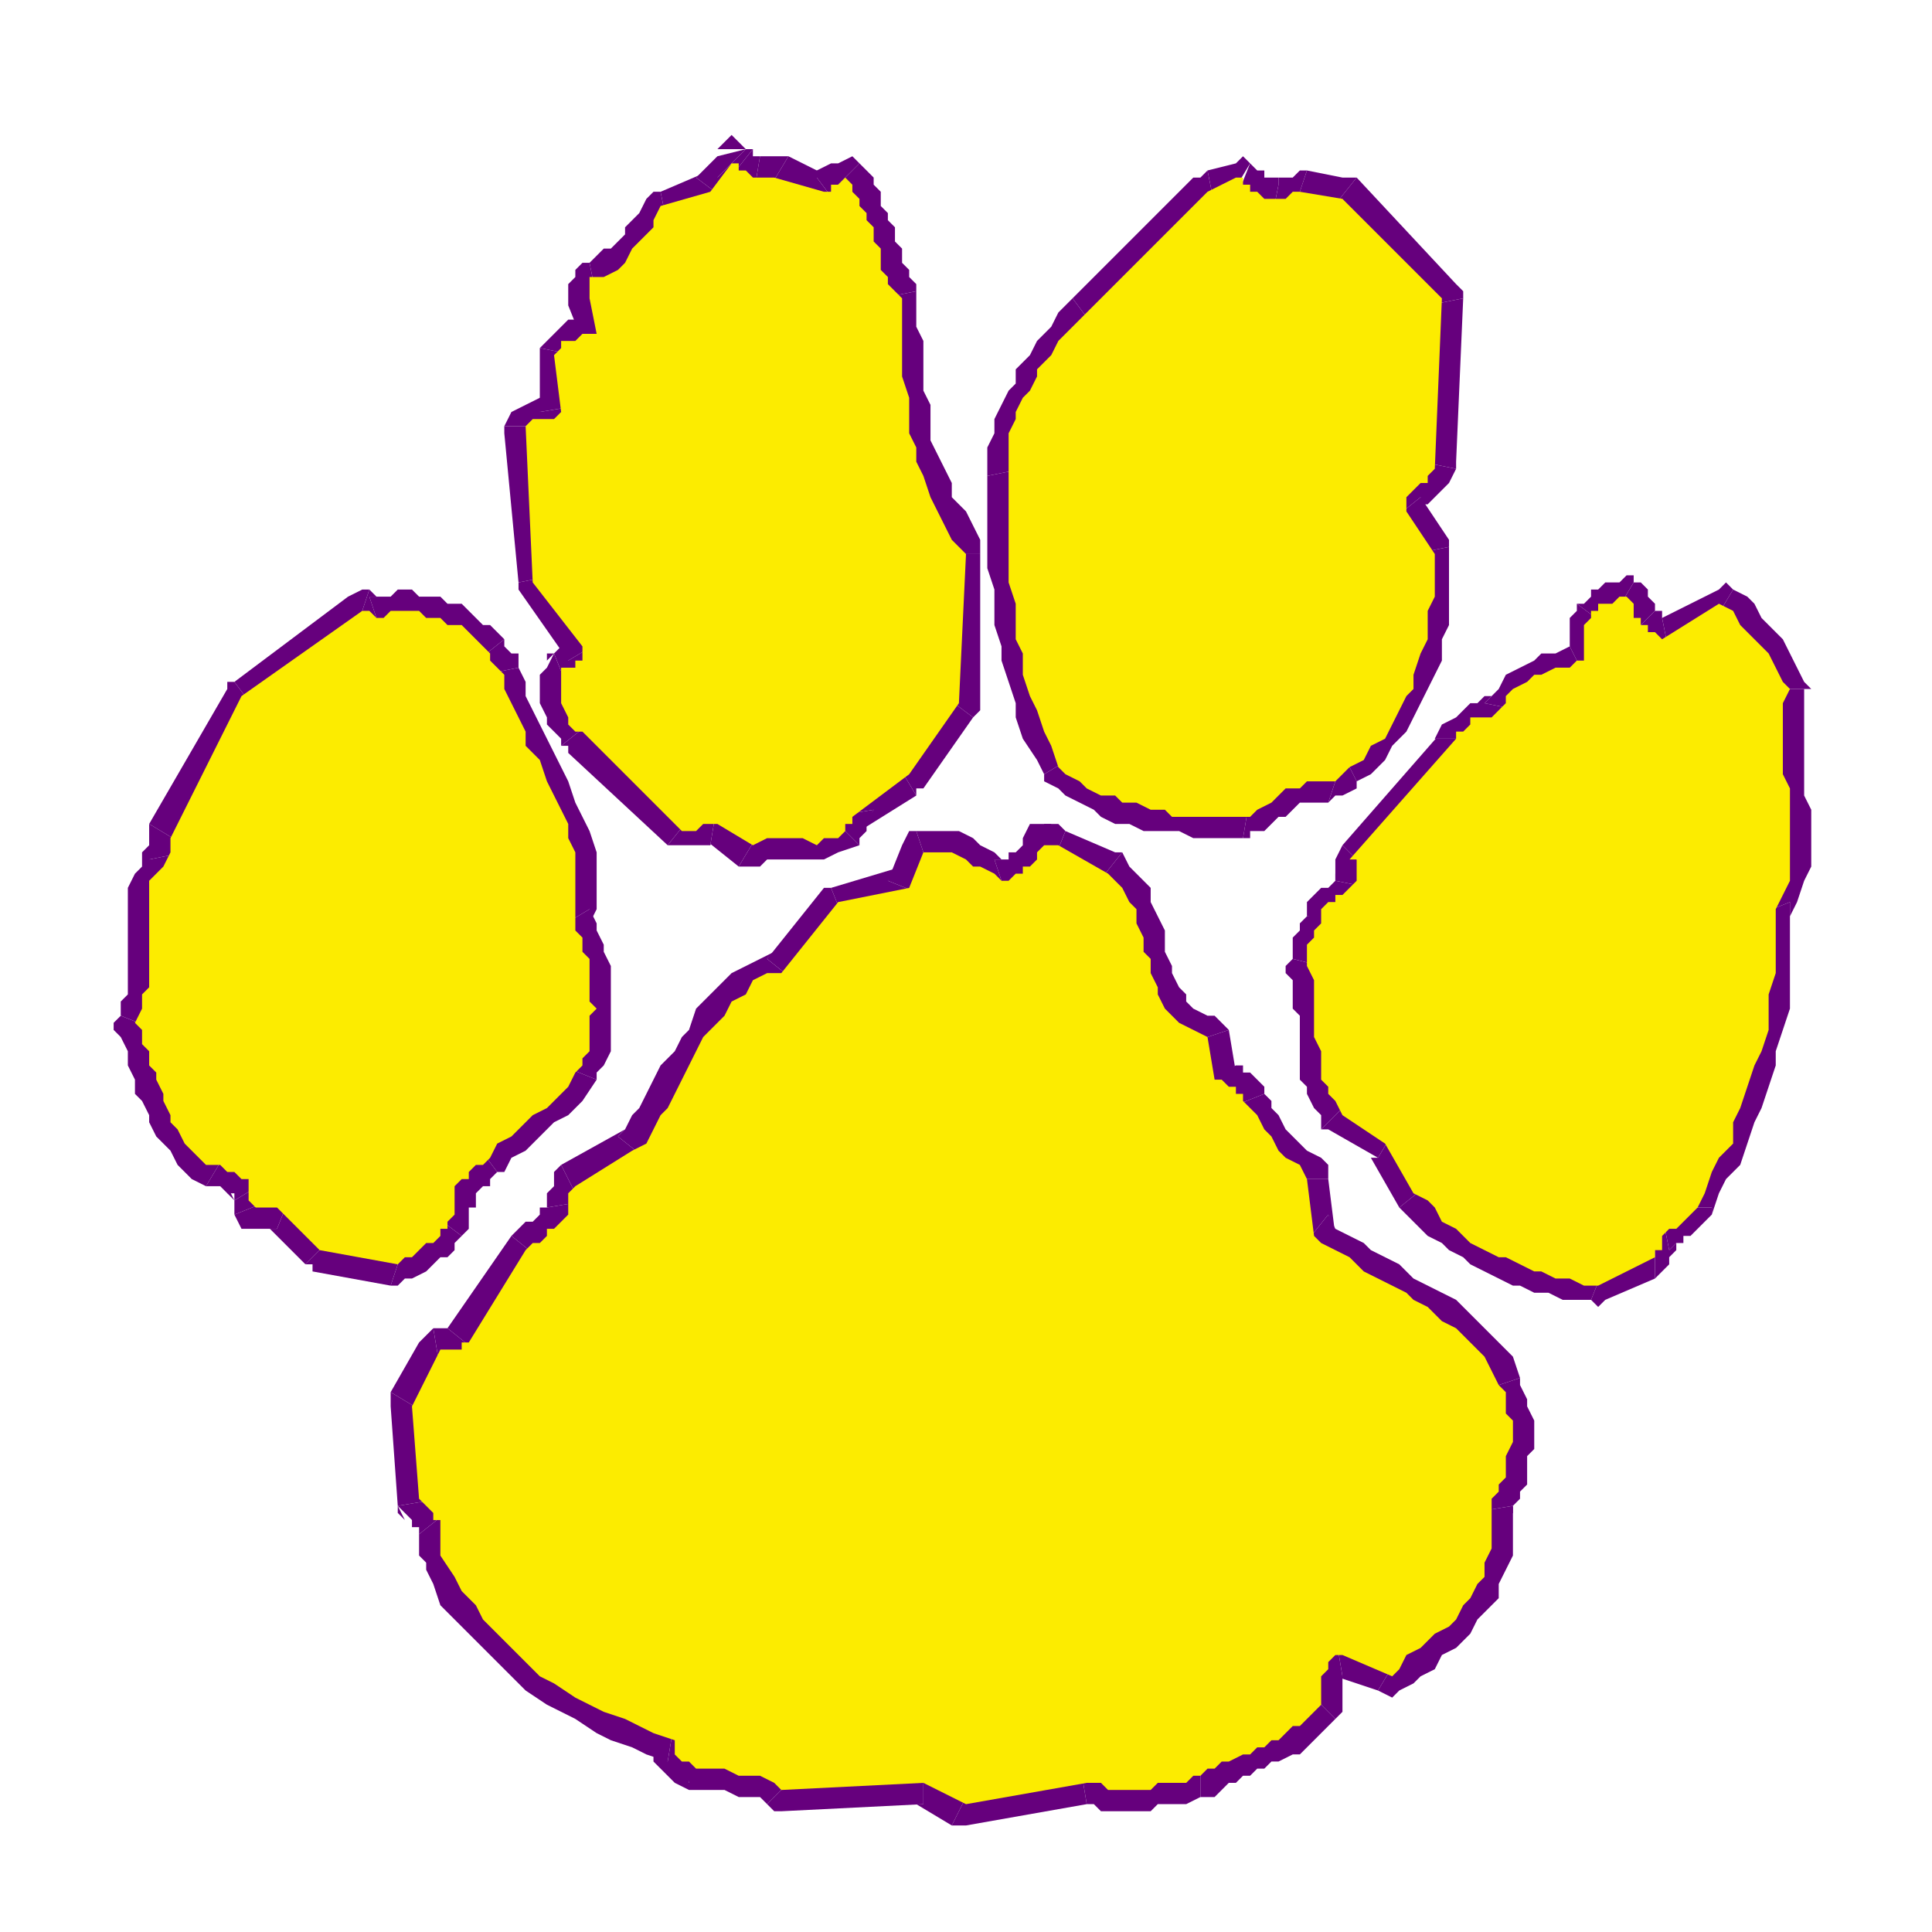
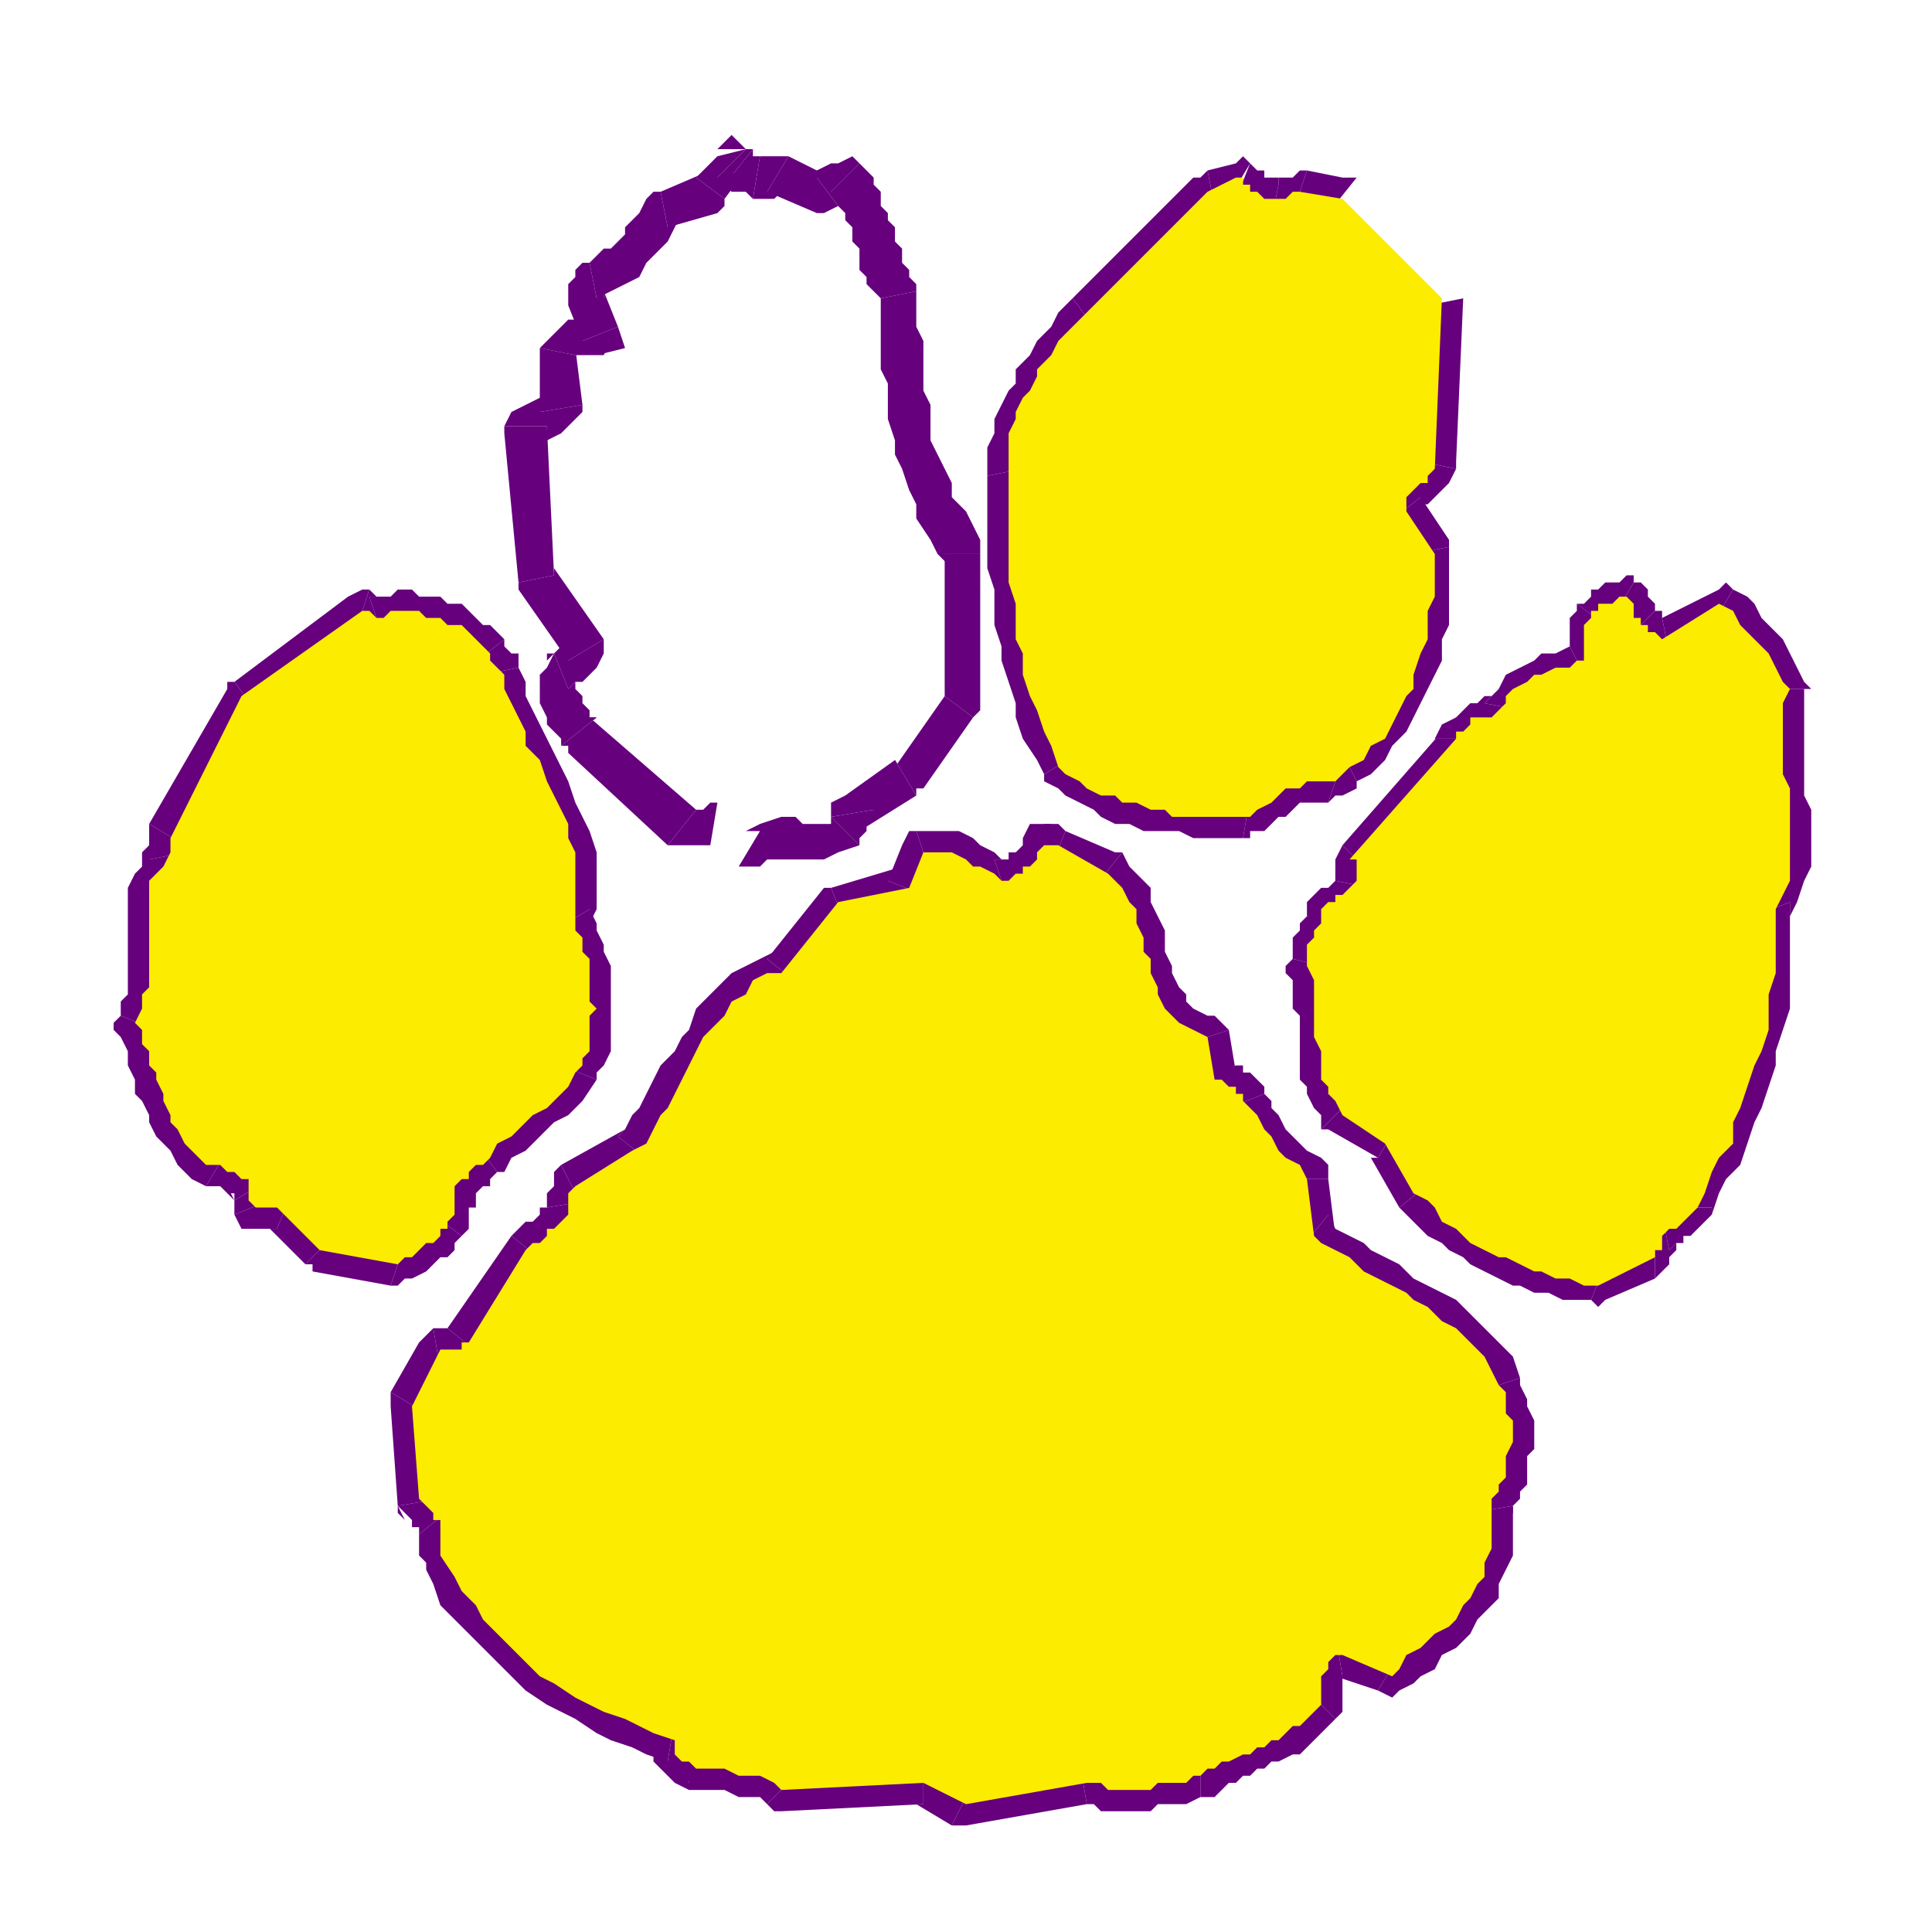
<svg xmlns="http://www.w3.org/2000/svg" width="2.838in" height="2.838in" fill-rule="evenodd" stroke-linecap="round" preserveAspectRatio="none" viewBox="0 0 272 272">
  <style>.brush1{fill:#66007d}.pen1{stroke:none}.brush2{fill:#fcec00}</style>
  <path fill-rule="nonzero" d="M180 26v-1h-2v-1h-1l-1-1-2 5v1h1l1 1 1 1h2-1 1z" class="pen1 brush1" />
  <path fill-rule="nonzero" d="M184 24h-1l-1 1h-2v1h-1 1l-1 5h1l1-1h2-1l2-6h-1z" class="pen1 brush1" />
  <path fill-rule="nonzero" d="M191 25h-2l-5-1-2 6h6-1l4-5h-2z" class="pen1 brush1" />
-   <path fill-rule="nonzero" d="m206 42-1-2-14-15-4 5 14 14v-1l5-1v-1l-1-1z" class="pen1 brush1" />
  <path fill-rule="nonzero" d="M205 66v-1l1-23-5 1-1 23v-1l5 1v-1z" class="pen1 brush1" />
  <path fill-rule="nonzero" d="M200 70v2-1h1l1-1 1-1 1-1 1-2-5-1-1 1-1 1-2 2v1l-1 2v2-2 2z" class="pen1 brush1" />
  <path fill-rule="nonzero" d="M204 77v-1l-4-6-5 4 5 5-1-1 5-1v-1z" class="pen1 brush1" />
  <path fill-rule="nonzero" d="m191 110 2-1 2-2 1-2 2-2 1-2 1-2 1-2 1-2 1-2v-3l1-2V77l-5 1v10l-1 2v2l-1 2-1 2v2l-1 1-1 2-1 1-2 2-1 1-1 1 2 4z" class="pen1 brush1" />
  <path fill-rule="nonzero" d="m187 113 1-1h1l2-1v-1l-2-4-1 1h-1v1l2-1-2 6 1-1z" class="pen1 brush1" />
  <path fill-rule="nonzero" d="m175 118 1-1h2l2-2h1l1-1 1-1h4l2-6h-3l-2 1h-2l-2 1-1 1-1 1-1 1h-2 1l-1 6h1v-1z" class="pen1 brush1" />
  <path fill-rule="nonzero" d="M147 109v1l2 1 1 1 2 1 2 1 1 1 2 1h2l2 1h5l2 1h7l1-6h-12l-1-1h-2l-2-1h-1l-2-1-1-1h-1l-2-1-1-1h1l-5 3v1z" class="pen1 brush1" />
  <path fill-rule="nonzero" d="M139 67v13l1 3v5l1 3v2l1 3 1 3v2l1 3 2 3 1 2 5-3-2-2-1-3-1-2v-3l-1-2-1-3v-2l-1-3v-8l-1-2V66l-5 1z" class="pen1 brush1" />
  <path fill-rule="nonzero" d="m151 42-1 1-1 1-1 2-1 1-1 1-1 2-1 1-1 1v2l-1 1-1 2-1 2v2l-1 2v4l5-1v-2l1-1v-3l1-2v-1l1-1 1-2v-1l1-1 1-1 1-1 1-1 1-1 1-2 1-1-1 1-3-4z" class="pen1 brush1" />
  <path fill-rule="nonzero" d="m170 24-2 1-17 17 3 4 18-17h-1l-1-5-1 1h-1z" class="pen1 brush1" />
  <path fill-rule="nonzero" d="M176 23h-2l-4 1 1 5 4-1h-2l3-5-1-1-1 1z" class="pen1 brush1" />
  <path fill-rule="nonzero" d="M176 23h1-2 1l-3 5h1-1z" class="pen1 brush1" />
  <path d="M175 26h1v1h1l1 1h3l1-1h1l6 1 14 14-1 24-1 1v1h-1l-1 1-1 1v2l4 6v6l-1 2v4l-1 2-1 3v2l-1 1-1 2-1 2-1 2-2 1-1 2-2 1-1 1-1 1h-4l-1 1h-2l-1 1-1 1-2 1-1 1h-11l-1-1h-2l-2-1h-2l-1-1h-2l-2-1-1-1-2-1-1-1-1-3-1-2-1-3-1-2-1-3v-3l-1-2v-5l-1-3V61l1-2v-1l1-2 1-1 1-2v-1l1-1 1-1 1-2 1-1 1-1 1-1 1-1 17-17 4-2h1v1z" class="pen1 brush2" />
  <path fill-rule="nonzero" d="M107 22h1-2v-1l-4 5 1 1h2l1 1z" class="pen1 brush1" />
  <path fill-rule="nonzero" d="M111 22h-4l-1 6h3l1-1h-2l3-5h-3z" class="pen1 brush1" />
  <path fill-rule="nonzero" d="M115 25h2l-6-3-3 5 7 3 3-1-3 1h1l2-1z" class="pen1 brush1" />
  <path fill-rule="nonzero" d="M121 23h-4l-2 1v1l3 4 1-1h1l-3-1 4-4-1-1-2 1z" class="pen1 brush1" />
  <path fill-rule="nonzero" d="M129 41v-1l-1-1v-1l-1-1v-2l-1-1v-2l-1-1v-1l-1-1v-2l-1-1v-1l-1-1-1-1-4 4 1 1v1l1 1v1l1 1v2l1 1v3l1 1v1l1 1 1 1v2-2l5-1v-1z" class="pen1 brush1" />
  <path fill-rule="nonzero" d="M138 78v-2l-1-2-1-2-2-2v-2l-1-2-1-2-1-2v-5l-1-2v-7l-1-2v-5l-5 1v10l1 2v5l1 3v2l1 2 1 3 1 2v2l2 3 1 2 2 2-1-2h5v-2z" class="pen1 brush1" />
  <path fill-rule="nonzero" d="m137 101 1-2V78h-5v22-2l4 3 1-1v-1z" class="pen1 brush1" />
  <path fill-rule="nonzero" d="m129 112 1-1 7-10-4-3-7 10v-1l3 5v-1h1z" class="pen1 brush1" />
  <path fill-rule="nonzero" d="m123 114-2 3 8-5-3-5-7 5-2 3 2-3-2 1v2z" class="pen1 brush1" />
  <path fill-rule="nonzero" d="M121 119v-1l1-1v-1l1-2-6 1z" class="pen1 brush1" />
  <path fill-rule="nonzero" d="M104 122h3l1-1h8l2-1 3-1-4-4v1h-4l-1-1h-2l-3 1-2 1h2l-3 5h2l1-1z" class="pen1 brush1" />
-   <path fill-rule="nonzero" d="m100 119-1-1 5 4 3-5-5-3-1-1 1 1v-1h-1z" class="pen1 brush1" />
  <path fill-rule="nonzero" d="M94 119h6l1-6h-1l-1 1h-2 1l-4 5h2z" class="pen1 brush1" />
  <path fill-rule="nonzero" d="m79 105 1 1 14 13 4-5-15-13h1l-5 4h1v1z" class="pen1 brush1" />
  <path fill-rule="nonzero" d="m78 92-1 2-1 1v4l1 2v1l1 1 1 1v1l5-4h-1v-1l-1-1v-1l-1-1v-1l1-1-2 2-2-5h-1v1z" class="pen1 brush1" />
  <path fill-rule="nonzero" d="M80 93v-2h-1l-1 1 2 5 1-1h1l1-1 1-1 1-2v-2 1-1z" class="pen1 brush1" />
  <path fill-rule="nonzero" d="M73 82v1l7 10 5-3-7-10v1l-5 1v1z" class="pen1 brush1" />
  <path fill-rule="nonzero" d="M71 60v1l2 21 5-1-1-21h-6v1z" class="pen1 brush1" />
  <path fill-rule="nonzero" d="m76 58 1-1 1-1h-2l-2 1-2 1-1 2h6v1l-1 1h1l2-1 1-1 2-2v-1 1-1z" class="pen1 brush1" />
  <path fill-rule="nonzero" d="M76 49v9l6-1-1-8v1l-5-1v1z" class="pen1 brush1" />
  <path fill-rule="nonzero" d="m82 48 2-4-1 1h-3l-1 1-1 1-1 1-1 1 5 1v1-1h4l2-4-3 4 4-1-1-3z" class="pen1 brush1" />
  <path fill-rule="nonzero" d="M80 42v1l2 5 5-2-2-5v1h-5v1z" class="pen1 brush1" />
  <path fill-rule="nonzero" d="m83 37-2 1v1l-1 1v2h5v-1l-1 1-1-5h-1l-1 1z" class="pen1 brush1" />
  <path fill-rule="nonzero" d="m93 27-2 1-1 2-1 1-1 1v1l-2 2h-1l-1 1-1 1 1 5 2-1 2-1 2-1 1-2 2-2 1-1 1-2 1-2-2 2-1-5h-1l-1 1z" class="pen1 brush1" />
  <path fill-rule="nonzero" d="m98 25 2-1-7 3 1 5 7-2 1-2-1 2 1-1v-1z" class="pen1 brush1" />
  <path fill-rule="nonzero" d="m105 21-4 1-3 3 4 3 3-4-4 1 4-4-2-2-2 2z" class="pen1 brush1" />
  <path fill-rule="nonzero" d="M106 21h-1 1-2 1l-4 4 1 1 4-5h-1z" class="pen1 brush1" />
-   <path d="M104 23v1h1l1 1h3l7 2h1v-1h1l1-1 1 1v1l1 1v1l1 1v1l1 1v2l1 1v3l1 1v1l1 1 1 1v11l1 3v5l1 2v2l1 2 1 3 1 2 1 2 1 2 2 2-1 21-7 10-8 6v1h-1v1l-1 1h-2l-1 1-2-1h-5l-2 1-5-3h-2l-1 1h-2l-14-14h-1l-1-1v-1l-1-2v-5h2v-1h1v-2l-7-9-1-22 1-1h3l1-1-1-8 1-1v-1h2l1-1h2l-1-5v-3h2l2-1 1-1 1-2 1-1 2-2v-1l1-2 7-2 3-4h1z" class="pen1 brush2" />
  <path fill-rule="nonzero" d="M233 86v-1l-1-1v-1l-1-1h-1l-3 5h1v2l1 1 1 1-1-1 4-4z" class="pen1 brush1" />
  <path fill-rule="nonzero" d="M234 87h2-2v-1h-1l-4 4 1 1h1v1h4-2l1 1 1-1z" class="pen1 brush1" />
  <path fill-rule="nonzero" d="M244 83h-2l-8 4 1 5 8-4h-2l3-5-1-1-1 1z" class="pen1 brush1" />
  <path fill-rule="nonzero" d="M254 97v-1l-1-2-1-2-1-2-1-1-2-2-1-2-1-1-2-1-3 5 1 1 1 1 1 1 2 2 1 1 1 2 1 1 1 2-1-2h6l-1-1z" class="pen1 brush1" />
  <path fill-rule="nonzero" d="M252 127v2l1-2 1-3 1-2v-8l-1-2V97h-5v17l1 1v8l-1 1v2l-1 1-1 2 1-2-1 1v1z" class="pen1 brush1" />
  <path fill-rule="nonzero" d="M241 170v1l1-3 1-2 2-2 1-3 1-3 1-2 1-3 1-3v-2l1-3 1-3v-15l-5 2v14l-1 2v3l-1 2-1 3-1 2-1 3-1 2-1 2-1 3-1 2-1 2v1-1 1z" class="pen1 brush1" />
  <path fill-rule="nonzero" d="m235 176 1-1h1v-1h1l1-1 1-1 1-1v-1h-4v-1l-1 1h-1l-1 1 1 5 1-1z" class="pen1 brush1" />
  <path fill-rule="nonzero" d="m233 180 2-2v-1l1-1v-1l-1 1-1-5-1 1-1 1v1l-1 1v2l2-2v5l1-1 1-1z" class="pen1 brush1" />
  <path fill-rule="nonzero" d="M224 183h2l7-3v-5l-8 3h1l-2 5 1 1 1-1z" class="pen1 brush1" />
  <path fill-rule="nonzero" d="m197 170 1 1 2 2 1 1 2 1 1 1 2 1 1 1 2 1 2 1 2 1h1l2 1h2l2 1h4l2-5h-4l-1-1h-2l-2-1h-2l-1-1-2-1-2-1-1-1h-1l-2-1-1-2-1-1-1-1-1-1-5 4z" class="pen1 brush1" />
  <path fill-rule="nonzero" d="M194 163h-1l4 7 5-4-4-7-1-1 1 1h-1v-1z" class="pen1 brush1" />
  <path fill-rule="nonzero" d="M186 159h1l7 4 3-5-7-4h1l-5 5h1z" class="pen1 brush1" />
  <path fill-rule="nonzero" d="m182 135-1 2 1 1v4l1 1v9l1 1v1l1 2 1 1v2l5-5h-1l-1-1v-2l-1-2v-8l-1-1v-5l-1-1v2l-4-1-1 1v1z" class="pen1 brush1" />
  <path fill-rule="nonzero" d="M184 129v-1 1l-1 1v1l-1 1v3l4 1 1-2v-2l1-1v-2h1-1 1v-1z" class="pen1 brush1" />
  <path fill-rule="nonzero" d="m188 124 2-1h-2v1l-1 1h-1l-1 1-1 1v2h5-1 1v-1h1l1-1 2-2-2 2 1-1 1-1z" class="pen1 brush1" />
  <path fill-rule="nonzero" d="m189 119-1 3v3-1l5 1v-6l-1 3-3-3-1 2v1z" class="pen1 brush1" />
  <path fill-rule="nonzero" d="m202 104 1-1-14 16 3 3 14-16 1-2-1 2 1-1v-1z" class="pen1 brush1" />
  <path fill-rule="nonzero" d="m209 99 1-1h-1l-1 1h-1l-1 1-1 1-2 1-1 2h5v1-1h2l1-1 1-1 2-1 1-1-1 1 1-1z" class="pen1 brush1" />
  <path fill-rule="nonzero" d="M221 91h1-1l-2 1h-2l-1 1-2 1-2 1-1 2-2 2 5 1v-1h1v-1h2l1-1h1l2-1h1l1-1-1 1 1-1z" class="pen1 brush1" />
  <path fill-rule="nonzero" d="M222 85v1l-1 1v5-1l2 4 2-1v-2l1-2v-2l-4-3v1z" class="pen1 brush1" />
  <path fill-rule="nonzero" d="m230 82-1-1-1 1h-2l-1 1h-1v1l-1 1h-1l4 3 1-1h2-2l3-5v-1h-1z" class="pen1 brush1" />
  <path d="m229 84 1 1v2h1v1h1v1h1l1 1 8-5 2 1 1 2 1 1 2 2 1 1 1 2 1 2 1 1-1 2v10l1 2v13l-1 2-1 2v9l-1 3v5l-1 3-1 2-1 3-1 3-1 2v3l-2 2-1 2-1 3-1 2-1 1-1 1-1 1h-1l-1 1v2h-1v1l-8 4h-2l-2-1h-2l-2-1h-1l-2-1-2-1h-1l-2-1-2-1-1-1-1-1-2-1-1-2-1-1-2-1-4-7-6-4-1-2-1-1v-1l-1-1v-4l-1-2v-8l-1-2v-3l1-1v-1l1-1v-2l1-1h1v-1h1l1-1 1-1v-3h-1l15-17v-1h1l1-1v-1h3l1-1 1-1v-1l1-1 2-1 1-1h1l2-1h2l1-1h1v-5l1-1v-1h1v-1h2l1-1h1z" class="pen1 brush2" />
  <path fill-rule="nonzero" d="m71 90-1-1-1-1h-1l-1-1-1-1-1-1h-2l-1-1h-3l-1-1h-2l-1 1h-3l2 6 1-1h5l1 1h1v1h2l1 1v1h1v1z" class="pen1 brush1" />
  <path fill-rule="nonzero" d="M73 94v-2h-1l-1-1v-1l-5 4 1 1h1v1-1l5-1v-1z" class="pen1 brush1" />
  <path fill-rule="nonzero" d="M83 128v2l1-2v-8l-1-3-1-2-1-2-1-3-1-2-1-2-1-2-1-2-1-2-1-2v-2l-1-2-5 1v3l1 2 1 2 1 3 1 2 1 2 1 2 1 2 1 2 1 2 1 2v4l1 2-1 2v4-2 2z" class="pen1 brush1" />
  <path fill-rule="nonzero" d="M84 152v-1l1-1 1-2v-12l-1-2v-1l-1-2v-1l-1-2-5 3 1 1v1l1 2v4l1 1v5l-1 1v2l-1 1v1l5 2z" class="pen1 brush1" />
  <path fill-rule="nonzero" d="M70 165h1l1-2 2-1 1-1 2-2 1-1 2-1 2-2 2-3-5-2-1 1-1 2-2 1-2 1-1 2-2 1-2 1-2 3 1-1 3 4h1z" class="pen1 brush1" />
  <path fill-rule="nonzero" d="M67 169v-1l1-1h1v-1l1-1-3-4-1 1h-1v1l-1 1h-1l-1 2-1 1v2-1 1zm-2 5 1-1v-3h1v-1h-6v2l4 3z" class="pen1 brush1" />
  <path fill-rule="nonzero" d="m55 181 2-1h1l2-1 1-1 1-1h1l1-1v-1l1-1-4-3h-1v1l-1 1h-1v1h-1l-1 1h-1 2l-2 6h1l1-1z" class="pen1 brush1" />
  <path fill-rule="nonzero" d="m43 178 1 1 11 2 2-6-11-2 1 1-4 4h1v1z" class="pen1 brush1" />
  <path fill-rule="nonzero" d="M39 173h-1l5 5 4-4-5-6h-1 1-1z" class="pen1 brush1" />
  <path fill-rule="nonzero" d="m33 171 2 2h4l2-5h-4v-1l1 2-5 2 1 2h1z" class="pen1 brush1" />
  <path fill-rule="nonzero" d="m33 169-1-2v1l1 1v2l5-2v-1 1-2 1-2 1-1z" class="pen1 brush1" />
  <path fill-rule="nonzero" d="M29 167h2l1 1h1v1l5-3-1-1-1-1v-1h-1l-1-1h-2l-2-1 2 1-3 5h1z" class="pen1 brush1" />
  <path fill-rule="nonzero" d="m17 143-1 2 1 1 1 2v2l1 2v2l1 1 1 2v1l1 2 1 1 1 1 1 2 1 1 1 1 2 1 3-5-1-1-1-1h-1l-1-1v-1l-1-1-1-2v-1l-1-1v-2l-1-1v-1l-1-2v-2l-1-1v-2 3l-5-2-1 1v1z" class="pen1 brush1" />
  <path fill-rule="nonzero" d="m21 121 1-3-2 2v2l-1 1-1 2v15l-1 1v2l5 2v-2l1-2v-2l1-2v-12l1-1v-1l1-1v-2 2-2z" class="pen1 brush1" />
  <path fill-rule="nonzero" d="M21 116v5l5-1v-2h1l-1 1-5-3v1z" class="pen1 brush1" />
  <path fill-rule="nonzero" d="m33 96-1 1-11 19 5 3 11-20-1 1-3-4h-1v1z" class="pen1 brush1" />
  <path fill-rule="nonzero" d="m52 83-3 1-16 12 3 4 17-12-3 1 2-6h-1l-2 1z" class="pen1 brush1" />
  <path fill-rule="nonzero" d="M52 84h2-1l-1-1-2 6h2v1h2-2 2z" class="pen1 brush1" />
  <path d="M53 87h1l1-1h4l1 1h2l1 1h2l1 1 1 1 1 1 1 1v1l1 1 1 1v2l1 2 1 2 1 2v2l2 2 1 3 1 2 1 2 1 2v2l1 2v11l1 1v2l1 1v6l1 1-1 1v5l-1 1v1l-1 1-1 2-2 2-1 1-2 1-2 2-1 1-2 1-1 2-1 1h-1l-1 1v1h-1l-1 1v4l-1 1v1h-1v1l-1 1h-1l-1 1-1 1h-1l-1 1-11-2-5-5-1-1h-3l-1-1v-3h-1l-1-1h-1l-1-1h-2l-1-1-1-1-1-1-1-2-1-1v-1l-1-2v-1l-1-2v-1l-1-1v-2l-1-1v-2l-1-1 1-2v-2l1-1v-15l1-1 1-1 1-2v-2l10-20 17-12h1l1 1z" class="pen1 brush2" />
  <path fill-rule="nonzero" d="M158 120h-1l-7-3-2 5 7 3h-1l4-5h-1z" class="pen1 brush1" />
  <path fill-rule="nonzero" d="m173 145-2-2h-1l-2-1-1-1v-1l-1-1-1-2v-1l-1-2v-3l-1-2-1-2v-2l-1-1-2-2-1-2-4 5 1 1v1l1 1 1 1v2l1 2v1l1 2v2l1 2 1 2 1 1 1 2 2 2 1 1 3 1-2-2 6-2-1-1-1-1z" class="pen1 brush1" />
  <path fill-rule="nonzero" d="M174 150v1l-1-6-6 2 2 5v1-1 2z" class="pen1 brush1" />
  <path fill-rule="nonzero" d="M178 154v-1l-1-1-1-1h-1v-1h-1l-5 3 1 1 1 1h1v1h1v1-1l5-2v-1z" class="pen1 brush1" />
  <path fill-rule="nonzero" d="m187 166-1-3-2-1-1-1-1-1-1-1-1-2-1-1v-1l-1-1-5 2v1l1 2 1 2 1 1 2 2 1 1 2 2 2 1-2-2h6v-2l-1-1z" class="pen1 brush1" />
  <path fill-rule="nonzero" d="m187 171 1 3-1-8h-6l1 8 1 2-1-2v1l1 1z" class="pen1 brush1" />
  <path fill-rule="nonzero" d="m214 194-1-3-2-2-1-1-2-2-1-1-2-2-2-1-2-1-2-1-2-2-2-1-2-1-1-1-2-1-2-1-1-2-4 5 1 1 2 2 2 1 2 1 2 1 2 2 2 1 2 1 2 1 1 1 2 1 1 1 2 2 1 1 1 2 1 1h-1l6-2z" class="pen1 brush1" />
  <path fill-rule="nonzero" d="m213 212-1 2 1-1v-1l1-1v-1l1-1v-4l1-1v-4l-1-2v-1l-1-2v-1l-6 2 1 1v2l1 2v3l-1 1v2l-1 1v2l-1 1v2-2 2z" class="pen1 brush1" />
  <path fill-rule="nonzero" d="M194 238h3l2-1 1-1 2-1 1-2 2-1 1-1 1-1 1-2 2-2 1-1v-2l1-2 1-2v-7l-6 1v5l-1 1v1l-1 2v1l-1 1-1 2-1 1-2 1-1 1-1 1-2 1-1 1-1 1h3l-3 5 2 1 1-1z" class="pen1 brush1" />
  <path fill-rule="nonzero" d="M189 236h-1l6 2 3-5-7-3h-2 2-2z" class="pen1 brush1" />
  <path fill-rule="nonzero" d="m188 242 1-2v-4l-1-6-2 1-1 1-1 2-1 1v5l1-2 4 4 1-1v-1z" class="pen1 brush1" />
  <path fill-rule="nonzero" d="M169 253h2l1-1 1-1h1l1-1h1l1-1h1l1-1h1l2-1h1l1-1 1-1 1-1 1-1 1-1-4-4-1 1-1 1-1 1h-1l-1 1h-1l-1 1h-2l-1 1h-1l-1 1-1 1h-1l-1 1-2 1 2-1v6h2z" class="pen1 brush1" />
  <path fill-rule="nonzero" d="m153 254-2-1 2 1h1l1 1h7l1-1h4l2-1v-6h-2l-1 1h-4l-1 1h-5l-1-1h-3 2l-1-1-1 1z" class="pen1 brush1" />
  <path fill-rule="nonzero" d="M134 257h2l17-3-1-6-17 3h2l-3 6h2z" class="pen1 brush1" />
  <path fill-rule="nonzero" d="M130 254h-1l5 3 3-6-6-2-1-1 1 1v-1h-1z" class="pen1 brush1" />
  <path fill-rule="nonzero" d="m108 254 2 1 20-1v-6l-20 1 2 1-4 4 1 1h1z" class="pen1 brush1" />
  <path fill-rule="nonzero" d="M97 251h-2l2 1h5l2 1h3l1 1 4-4-2-2-2-1h-6l-1-1h-3l-1-1 1 1-1-1h-1z" class="pen1 brush1" />
  <path fill-rule="nonzero" d="m94 248-2-2v2l1 1 1 1 1 1h2v-6h1v1-2h-1l-2-2 2 2v-2h-2z" class="pen1 brush1" />
  <path fill-rule="nonzero" d="M60 220v1l1 2 1 3 2 2 2 2 2 2 2 2 2 2 2 2 3 2 2 1 2 1 3 2 2 1 3 1 2 1 3 1 1-6-2-1-2-1h-2l-2-2-3-1-2-1-2-1-2-2-2-1-2-2-2-2-1-2-2-2-1-1-2-3-1-2v1h-5v2z" class="pen1 brush1" />
  <path fill-rule="nonzero" d="M59 216v-1 4l1 1 5-1v-5l-1-1v-1 1-1z" class="pen1 brush1" />
  <path fill-rule="nonzero" d="m56 212 1 1 1 1v1h1v1l5-4-1-1-1-1-1-1 1 2-6 1v1l1 1z" class="pen1 brush1" />
  <path fill-rule="nonzero" d="M55 196v2l1 14 6-1-1-13-1 1-5-3v2z" class="pen1 brush1" />
  <path fill-rule="nonzero" d="m61 187-2 2-4 7 5 3 4-7-2 1-1-6-1 1-1 1z" class="pen1 brush1" />
  <path fill-rule="nonzero" d="M63 187h-2l1 6h3l1-1 1-1 1-1v1l-5-4z" class="pen1 brush1" />
  <path fill-rule="nonzero" d="m72 174-9 13 5 4 9-13z" class="pen1 brush1" />
  <path fill-rule="nonzero" d="M77 170v-1 1h-1v1l-1 1h-1l-1 1-1 1 5 4v-1h1v-1h1l1-1 1-1 2-2v-3 1-1z" class="pen1 brush1" />
  <path fill-rule="nonzero" d="m79 164-1 2v1l-1 1v2l6-1v-1l-1 2-3-6-1 1v1z" class="pen1 brush1" />
  <path fill-rule="nonzero" d="m87 160 1-1-9 5 3 6 9-5 1-1-1 1 1-1z" class="pen1 brush1" />
  <path fill-rule="nonzero" d="m108 135 1-1-2 1-2 1-2 1-2 2-2 2-1 1-1 3-1 1-1 2-2 2-1 2-1 2-1 2-1 1-1 2-1 1 5 4 1-1 1-2 2-2 1-2 1-2 1-2 1-2 1-2 1-1 1-2 1-1 1-2 2-1 1-1 2-1 1-1h2-2 2z" class="pen1 brush1" />
  <path fill-rule="nonzero" d="M117 125h-1l-8 10 5 4 7-10-1 1-2-5h-1z" class="pen1 brush1" />
  <path fill-rule="nonzero" d="m125 124 2-2-10 3 2 5 9-2 2-2-2 2h2v-2z" class="pen1 brush1" />
  <path fill-rule="nonzero" d="m129 117-2 2-2 5 5 2 3-5-2 2-2-6h-1l-1 2z" class="pen1 brush1" />
  <path fill-rule="nonzero" d="M140 121h2-1l-1-1-2-1-1-1-2-1h-6l2 6h3l1 1 1 1 2 1 2 1h2-2 2z" class="pen1 brush1" />
  <path fill-rule="nonzero" d="m147 116-3 2v1l-1 1h-1v1h-2l2 6 1-1h2l1-1 1-1 1-1 1-1 1-1-3 1 1-6h-3l-1 2z" class="pen1 brush1" />
  <path fill-rule="nonzero" d="m150 117-1-1h-2v6h2-1l2-5v-1z" class="pen1 brush1" />
  <path d="m149 119 7 4 1 1 1 1 1 2 1 1v2l1 2v2l1 1v2l1 2v1l1 2 1 1 1 1 2 1 2 1 1 6h1l1 1h1v1h1v1l1 1 1 1 1 2 1 1 1 2 1 1 2 1 1 2 1 8 1 1 2 1 2 1 2 2 2 1 2 1 2 1 1 1 2 1 2 2 2 1 1 1 2 2 1 1 1 2 1 2 1 1v3l1 1v3l-1 2v3l-1 1v1l-1 1v7l-1 2v2l-1 1-1 2-1 1-1 2-1 1-2 1-1 1-1 1-2 1-1 2-1 1-7-3h-1l-1 1v1l-1 1v4l-1 1-1 1-1 1h-1l-1 1-1 1h-1l-1 1h-1l-1 1h-1l-2 1h-1l-1 1h-1l-1 1h-1l-1 1h-4l-1 1h-6l-1-1h-2l-17 3-6-3-20 1-1-1-2-1h-3l-2-1h-4l-1-1h-1l-1-1v-2l-3-1-2-1-2-1-3-1-2-1-2-1-3-2-2-1-2-2-2-2-2-2-2-2-1-2-2-2-1-2-2-3v-5h-1v-1l-1-1-1-1-1-13 4-8h3v-1h1l8-13 1-1h1l1-1v-1h1l1-1 1-1v-3l1-1 8-5 2-1 1-2 1-2 1-1 1-2 1-2 1-2 1-2 1-2 2-2 1-1 1-2 2-1 1-2 2-1h2l8-10 10-2 2-5h4l2 1 1 1h1l2 1 1 1h1l1-1h1v-1h1l1-1v-1l1-1h2z" class="pen1 brush2" />
</svg>